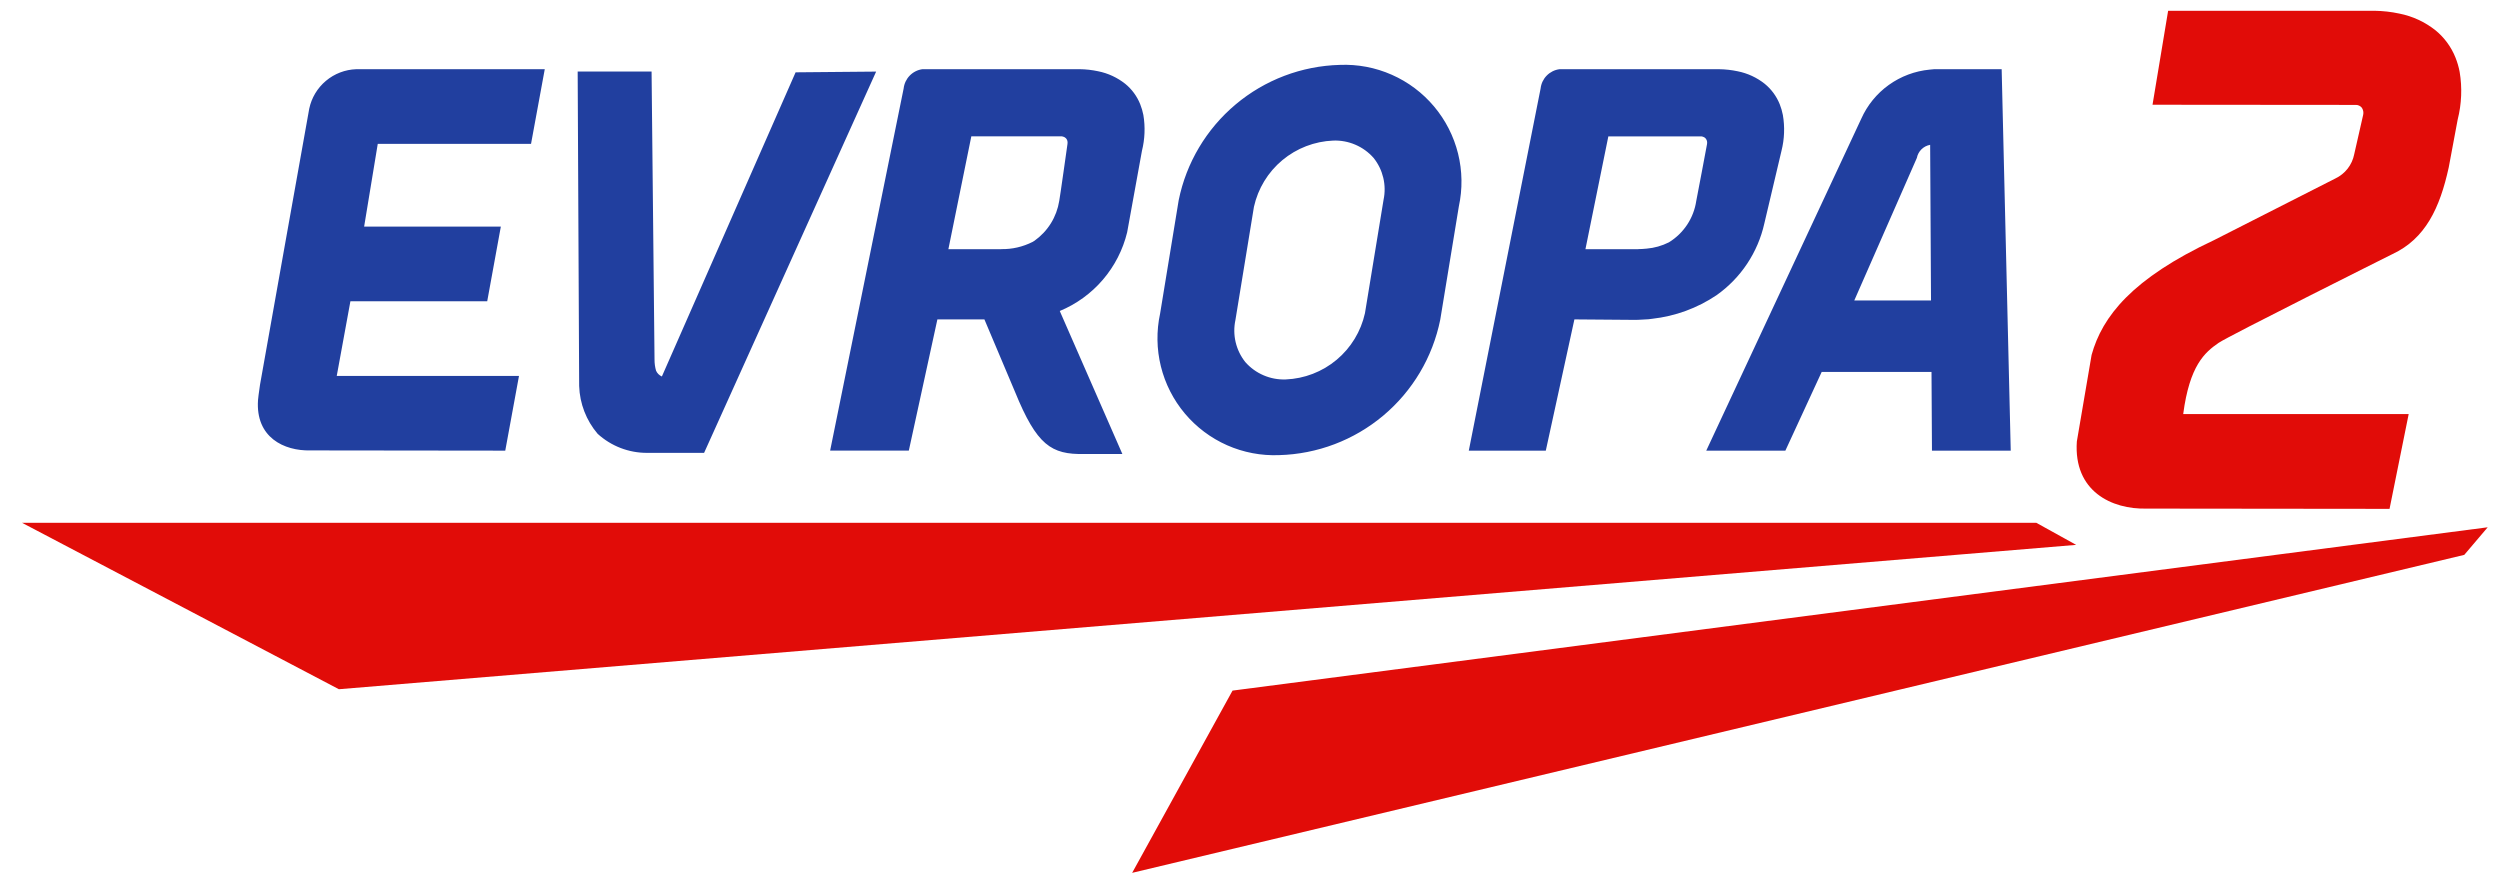
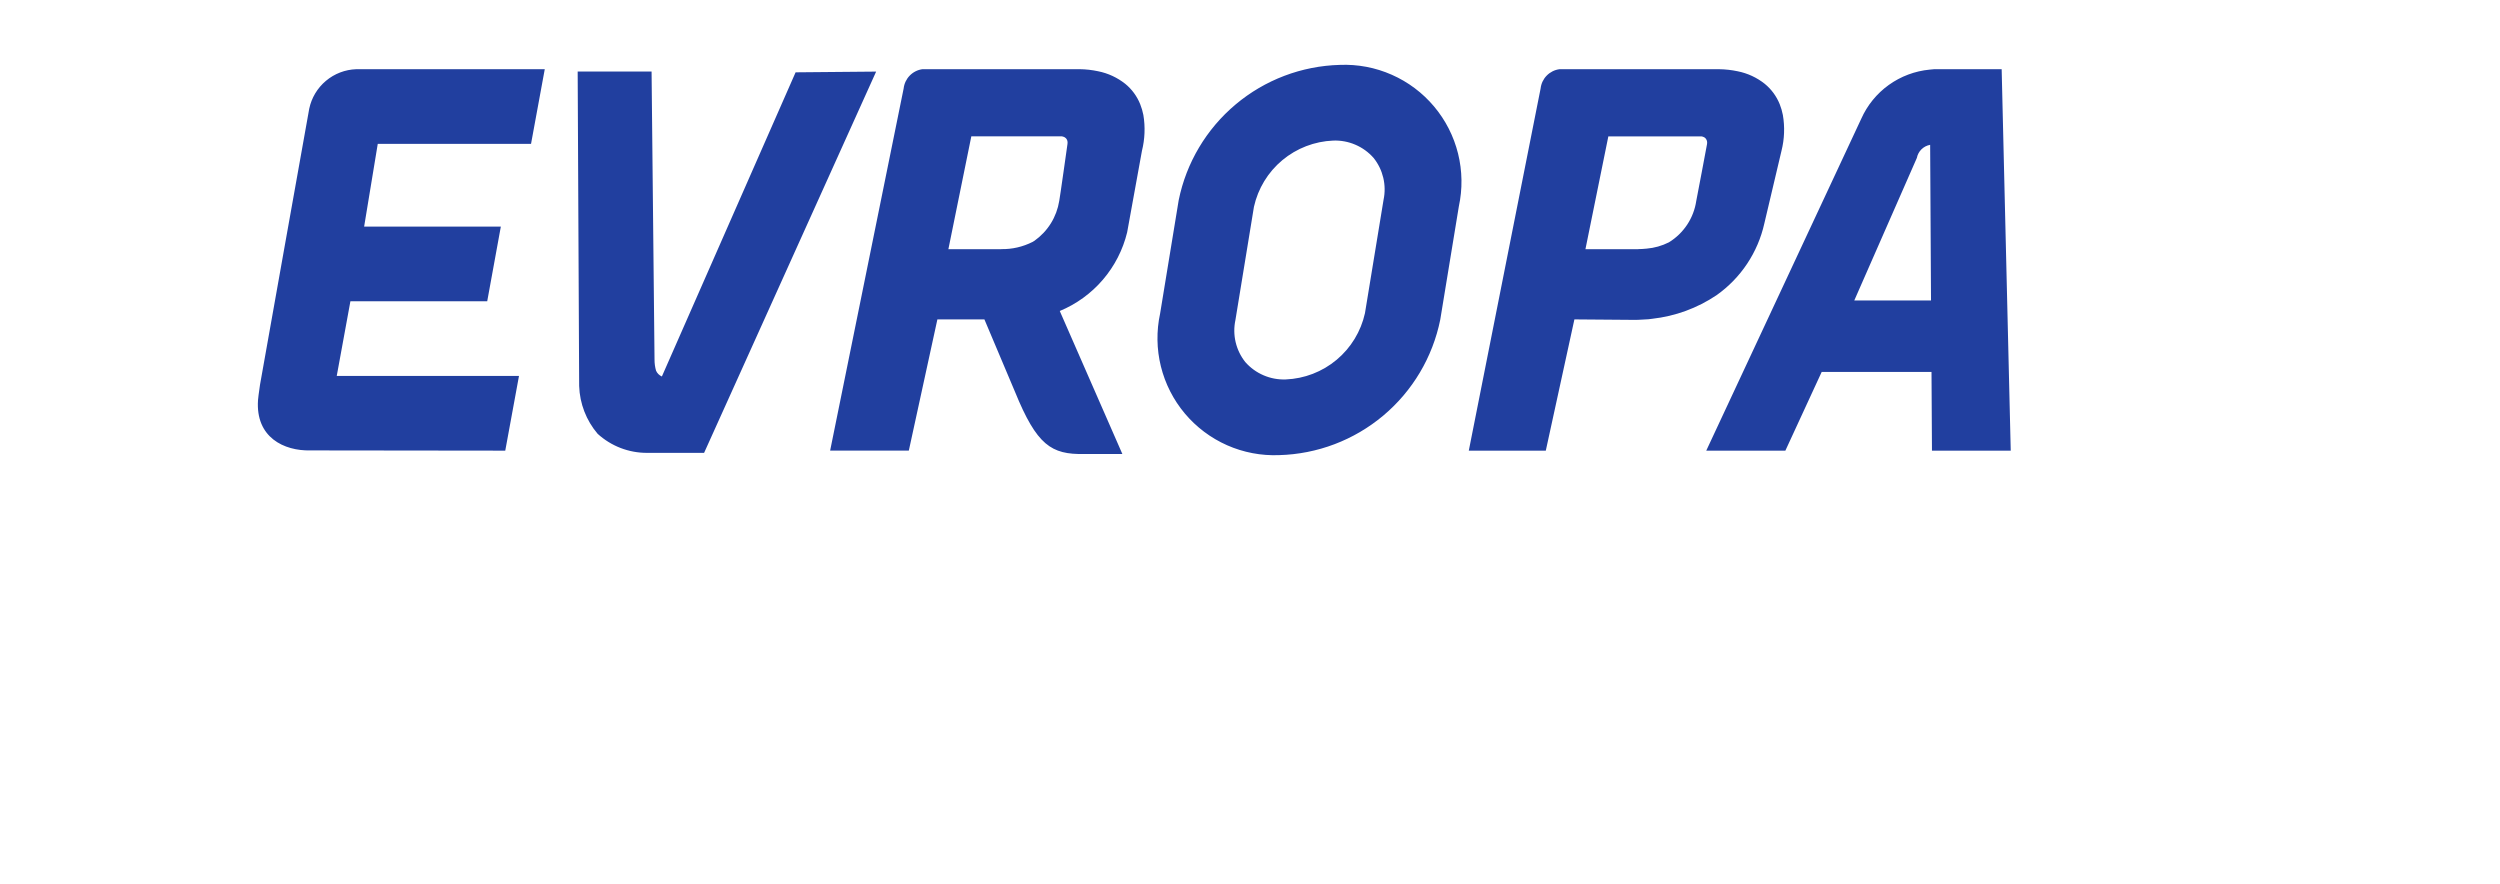
<svg xmlns="http://www.w3.org/2000/svg" width="116" height="41" viewBox="0 0 116 41" fill="none">
-   <path fill-rule="evenodd" clip-rule="evenodd" d="M114.128 3.336C114.085 3.107 114.019 2.883 113.932 2.666C113.735 2.175 113.417 1.742 113.008 1.407C112.518 1.018 111.943 0.752 111.329 0.63C110.951 0.549 110.565 0.506 110.178 0.5H100.601L99.877 4.86L109.307 4.868C109.361 4.866 109.414 4.877 109.462 4.9C109.511 4.922 109.554 4.956 109.588 4.997C109.62 5.045 109.643 5.1 109.654 5.157C109.665 5.214 109.664 5.273 109.651 5.329C109.651 5.329 109.265 7.015 109.235 7.159C109.187 7.402 109.083 7.63 108.931 7.825C108.779 8.019 108.584 8.176 108.36 8.282L102.725 11.145C98.929 12.923 97.545 14.682 97.05 16.469L96.366 20.483C96.206 22.794 97.982 23.642 99.607 23.599L110.875 23.611L111.763 19.212H101.301C101.598 16.954 102.301 16.355 102.937 15.913C103.387 15.599 111.012 11.789 111.012 11.789C112.539 11.075 113.208 9.655 113.622 7.764L114.036 5.549C114.219 4.826 114.251 4.072 114.128 3.336ZM115.429 24.466L115.43 24.466H115.429L115.429 24.466ZM115.429 24.466L57.19 32.044L52.532 40.5L114.342 25.746L115.429 24.466ZM1.02 24.257L15.724 31.98L96.334 25.282L94.483 24.257H1.02Z" fill="#E10C08" />
  <path fill-rule="evenodd" clip-rule="evenodd" d="M89.745 3.211C89.676 3.215 89.608 3.222 89.54 3.23C88.854 3.295 88.198 3.541 87.639 3.942C87.08 4.344 86.638 4.888 86.359 5.517L79.17 20.91H82.841L84.526 17.259H89.622L89.643 20.91H93.298L92.877 3.211H89.745ZM86.038 13.943L88.942 7.328C89.002 7.017 89.247 6.776 89.559 6.72L89.599 13.943L86.038 13.943ZM82.725 5.336C82.692 5.164 82.643 4.996 82.578 4.833C82.43 4.466 82.192 4.141 81.885 3.89C81.519 3.598 81.087 3.399 80.627 3.307C80.344 3.247 80.055 3.215 79.765 3.211H72.359C72.134 3.241 71.925 3.346 71.767 3.508C71.608 3.67 71.509 3.881 71.484 4.107L68.152 20.91H71.725L73.052 14.82L75.892 14.843C75.892 14.843 76.12 14.839 76.367 14.82L76.491 14.813L76.664 14.791C77.732 14.672 78.755 14.298 79.647 13.698C80.775 12.901 81.566 11.713 81.866 10.365L82.661 6.998C82.798 6.455 82.82 5.888 82.725 5.336ZM76.406 11.536C76.278 11.549 76.144 11.557 76.004 11.56V11.564H73.564L74.627 6.328H78.95C78.97 6.331 78.99 6.335 79.01 6.342C79.059 6.355 79.104 6.382 79.139 6.419L79.143 6.427C79.198 6.491 79.222 6.576 79.208 6.66V6.675C79.208 6.675 78.733 9.214 78.707 9.32C78.649 9.714 78.505 10.091 78.286 10.423C78.066 10.755 77.777 11.036 77.437 11.244C77.115 11.406 76.764 11.506 76.405 11.536H76.406ZM15.625 17.442L16.259 13.978H22.607C22.736 13.267 22.972 11.982 23.239 10.513H16.896L17.528 6.675H24.64C24.882 5.353 25.11 4.114 25.277 3.211H16.529C16.013 3.229 15.517 3.419 15.122 3.752C14.726 4.085 14.454 4.54 14.348 5.046C14.348 5.046 12.117 17.53 12.064 17.855C12.01 18.179 11.972 18.564 11.972 18.564C11.852 20.297 13.18 20.928 14.401 20.899L23.444 20.91L24.081 17.443L15.625 17.442ZM62.168 3.011C60.395 3.058 58.691 3.705 57.333 4.846C55.975 5.987 55.043 7.554 54.691 9.292L53.829 14.548C53.654 15.357 53.666 16.197 53.865 17.001C54.064 17.805 54.444 18.553 54.977 19.187C55.51 19.821 56.181 20.325 56.939 20.66C57.697 20.995 58.522 21.151 59.349 21.118C61.122 21.071 62.827 20.424 64.185 19.283C65.543 18.142 66.475 16.574 66.827 14.836L67.69 9.579C67.865 8.769 67.853 7.93 67.654 7.126C67.454 6.322 67.074 5.574 66.54 4.94C66.007 4.306 65.336 3.802 64.578 3.468C63.821 3.133 62.996 2.977 62.168 3.011ZM57.782 16.8C57.566 16.529 57.414 16.214 57.334 15.878C57.255 15.541 57.251 15.191 57.323 14.853L58.183 9.595C58.371 8.749 58.834 7.989 59.499 7.433C60.165 6.878 60.995 6.558 61.861 6.523C62.214 6.51 62.566 6.575 62.89 6.715C63.215 6.854 63.504 7.065 63.737 7.33C64.173 7.877 64.342 8.591 64.196 9.276L63.334 14.533C63.146 15.379 62.684 16.139 62.019 16.695C61.354 17.251 60.524 17.571 59.658 17.606C59.305 17.619 58.953 17.554 58.629 17.414C58.304 17.275 58.015 17.065 57.782 16.8ZM53.052 5.335C53.019 5.163 52.969 4.995 52.904 4.832C52.757 4.465 52.518 4.14 52.212 3.89C51.845 3.599 51.415 3.399 50.956 3.307C50.671 3.246 50.381 3.213 50.09 3.21H42.803C42.578 3.24 42.37 3.345 42.212 3.507C42.053 3.67 41.954 3.881 41.929 4.106L38.518 20.909H42.169L43.495 14.819H45.676L47.095 18.178C48.108 20.663 48.78 21.094 50.303 21.066H52.078L49.173 14.43C49.944 14.111 50.63 13.613 51.173 12.979C51.717 12.344 52.103 11.59 52.3 10.779L52.986 6.999C53.122 6.455 53.145 5.888 53.052 5.335ZM49.532 6.67V6.674C49.532 6.674 49.175 9.213 49.149 9.32C49.09 9.69 48.958 10.045 48.76 10.364C48.562 10.682 48.302 10.957 47.996 11.174L47.984 11.181L47.914 11.224C47.46 11.454 46.958 11.57 46.451 11.559V11.562H44.005L45.069 6.327H49.275C49.295 6.33 49.315 6.335 49.334 6.341C49.383 6.355 49.427 6.381 49.463 6.418C49.492 6.451 49.513 6.489 49.525 6.531C49.537 6.572 49.539 6.616 49.532 6.659V6.67ZM26.804 3.32H30.233L30.37 16.684C30.369 16.858 30.392 17.032 30.441 17.2C30.493 17.32 30.59 17.416 30.711 17.469L36.916 3.356L40.653 3.322L32.67 21.013H30.028C29.178 21.017 28.358 20.701 27.73 20.128C27.202 19.508 26.9 18.727 26.873 17.912L26.804 3.32Z" fill="#213F9F" />
</svg>